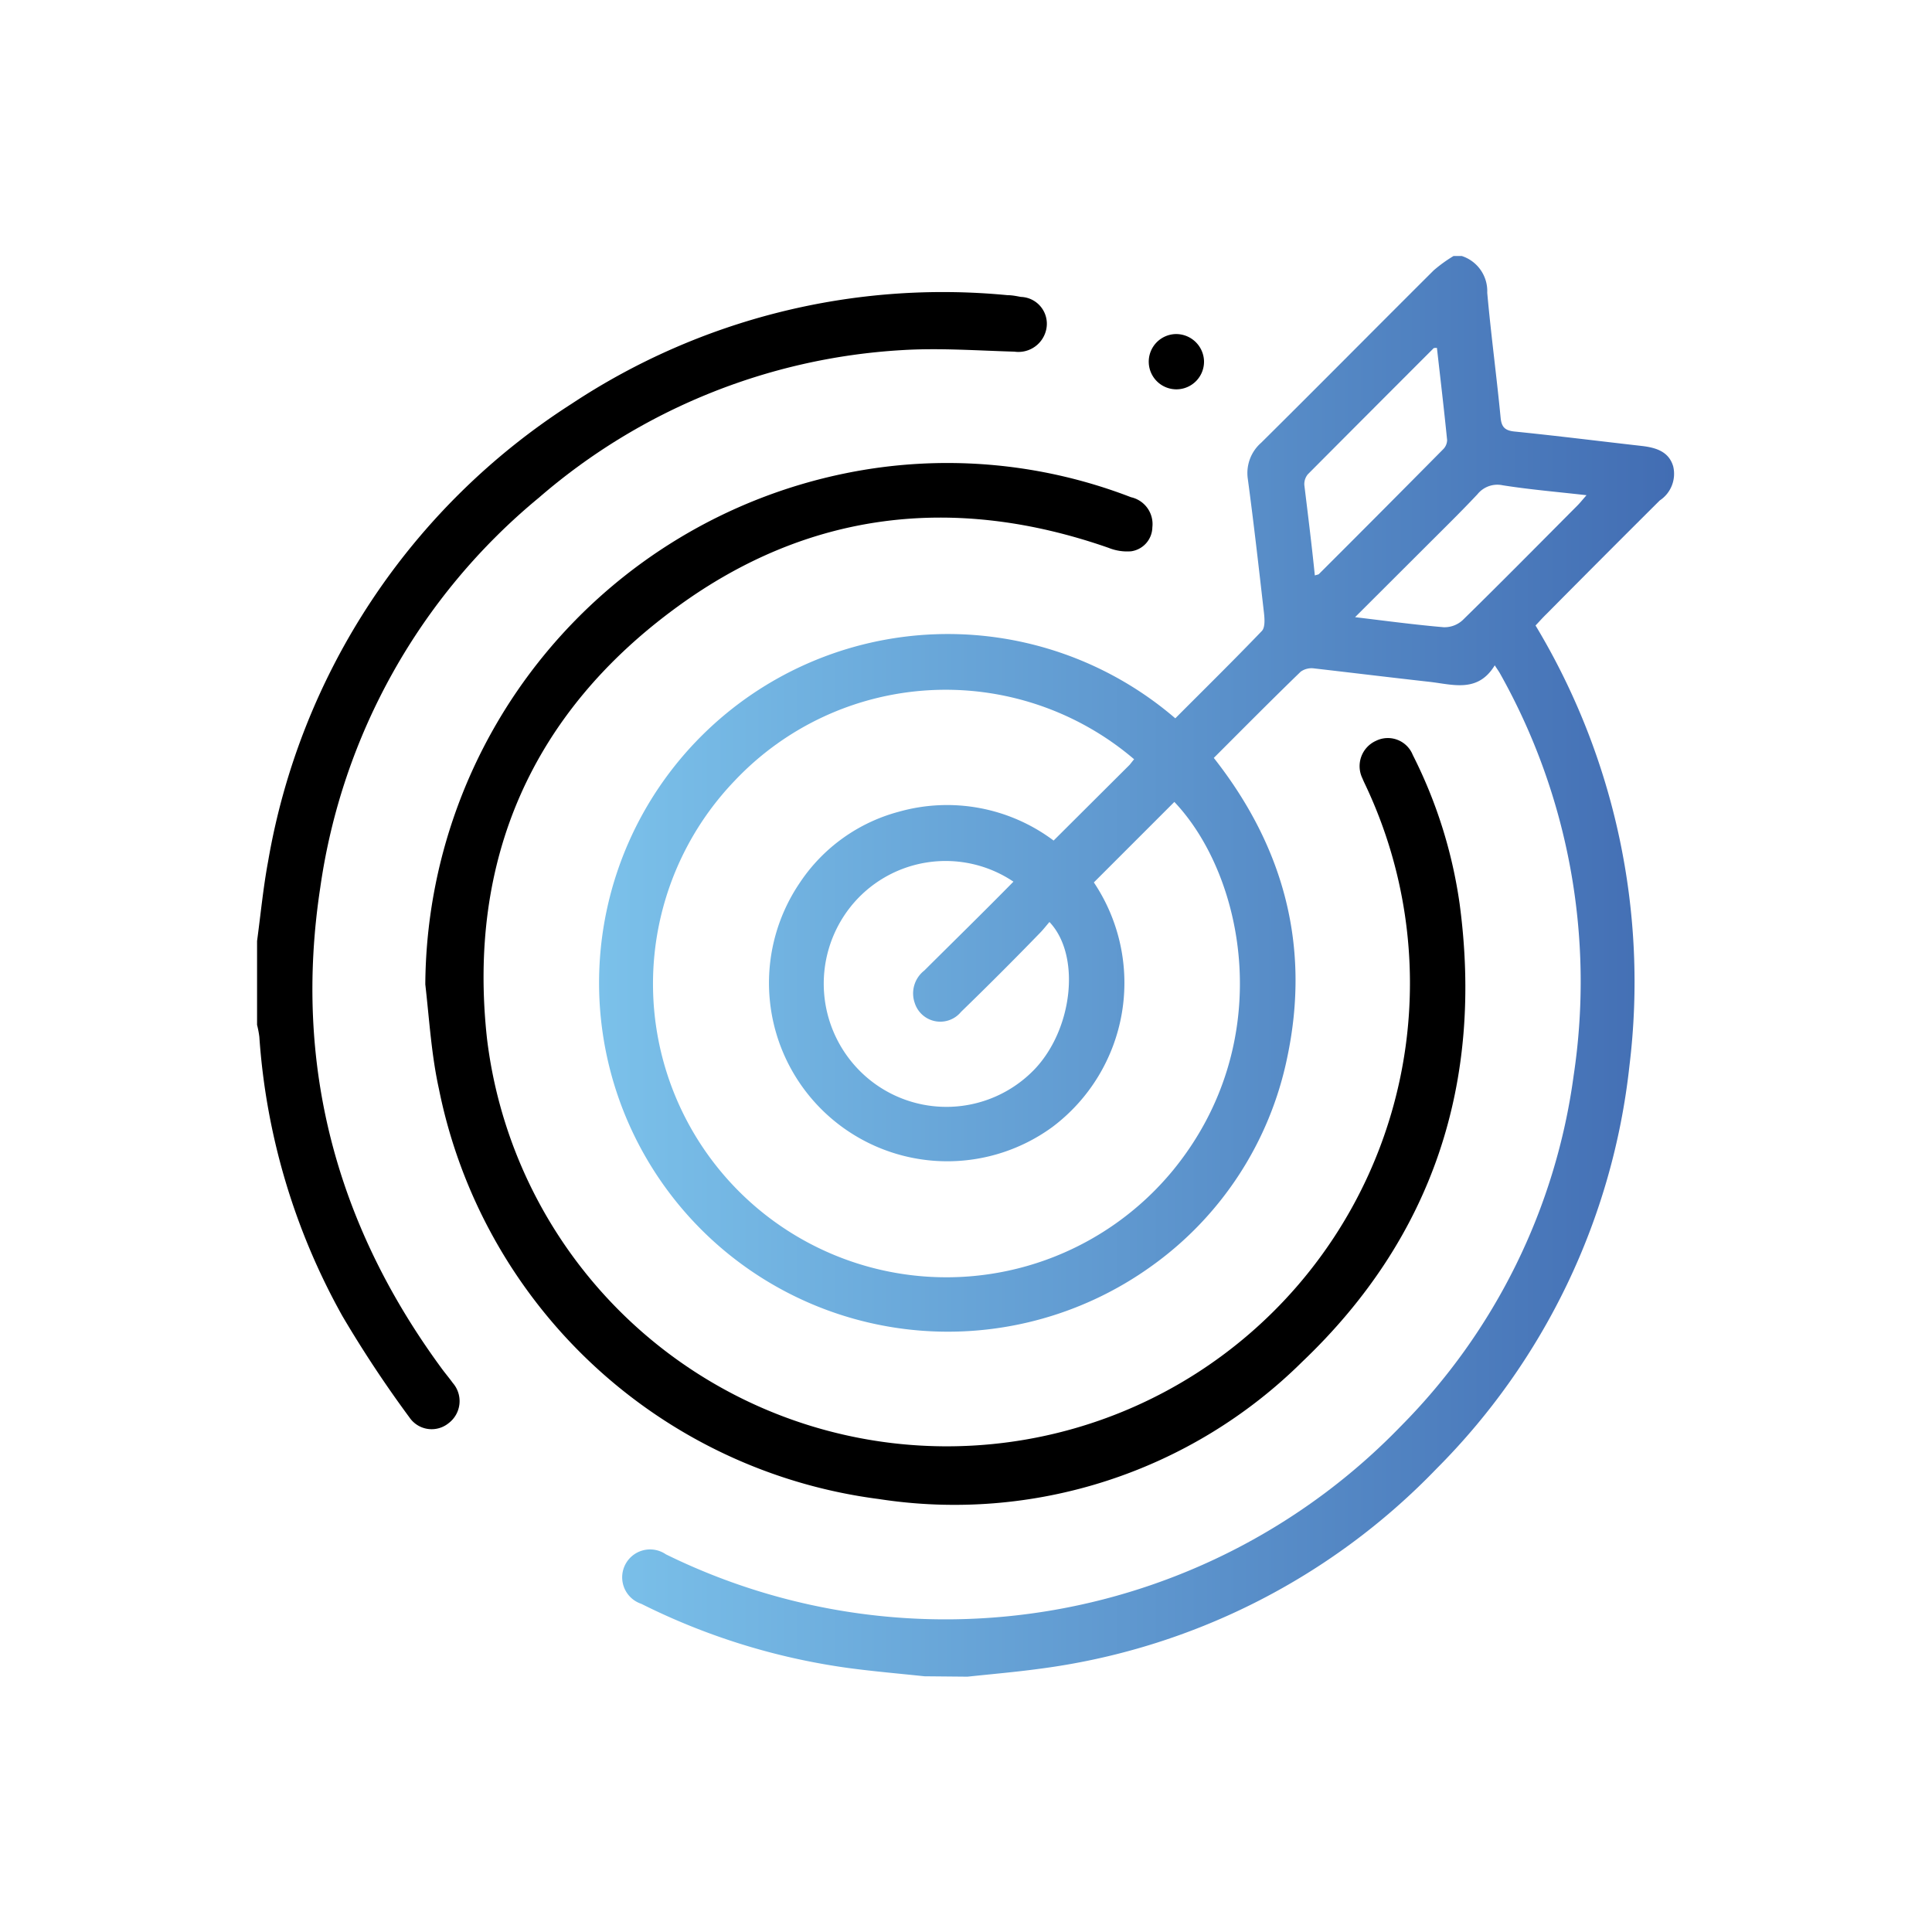
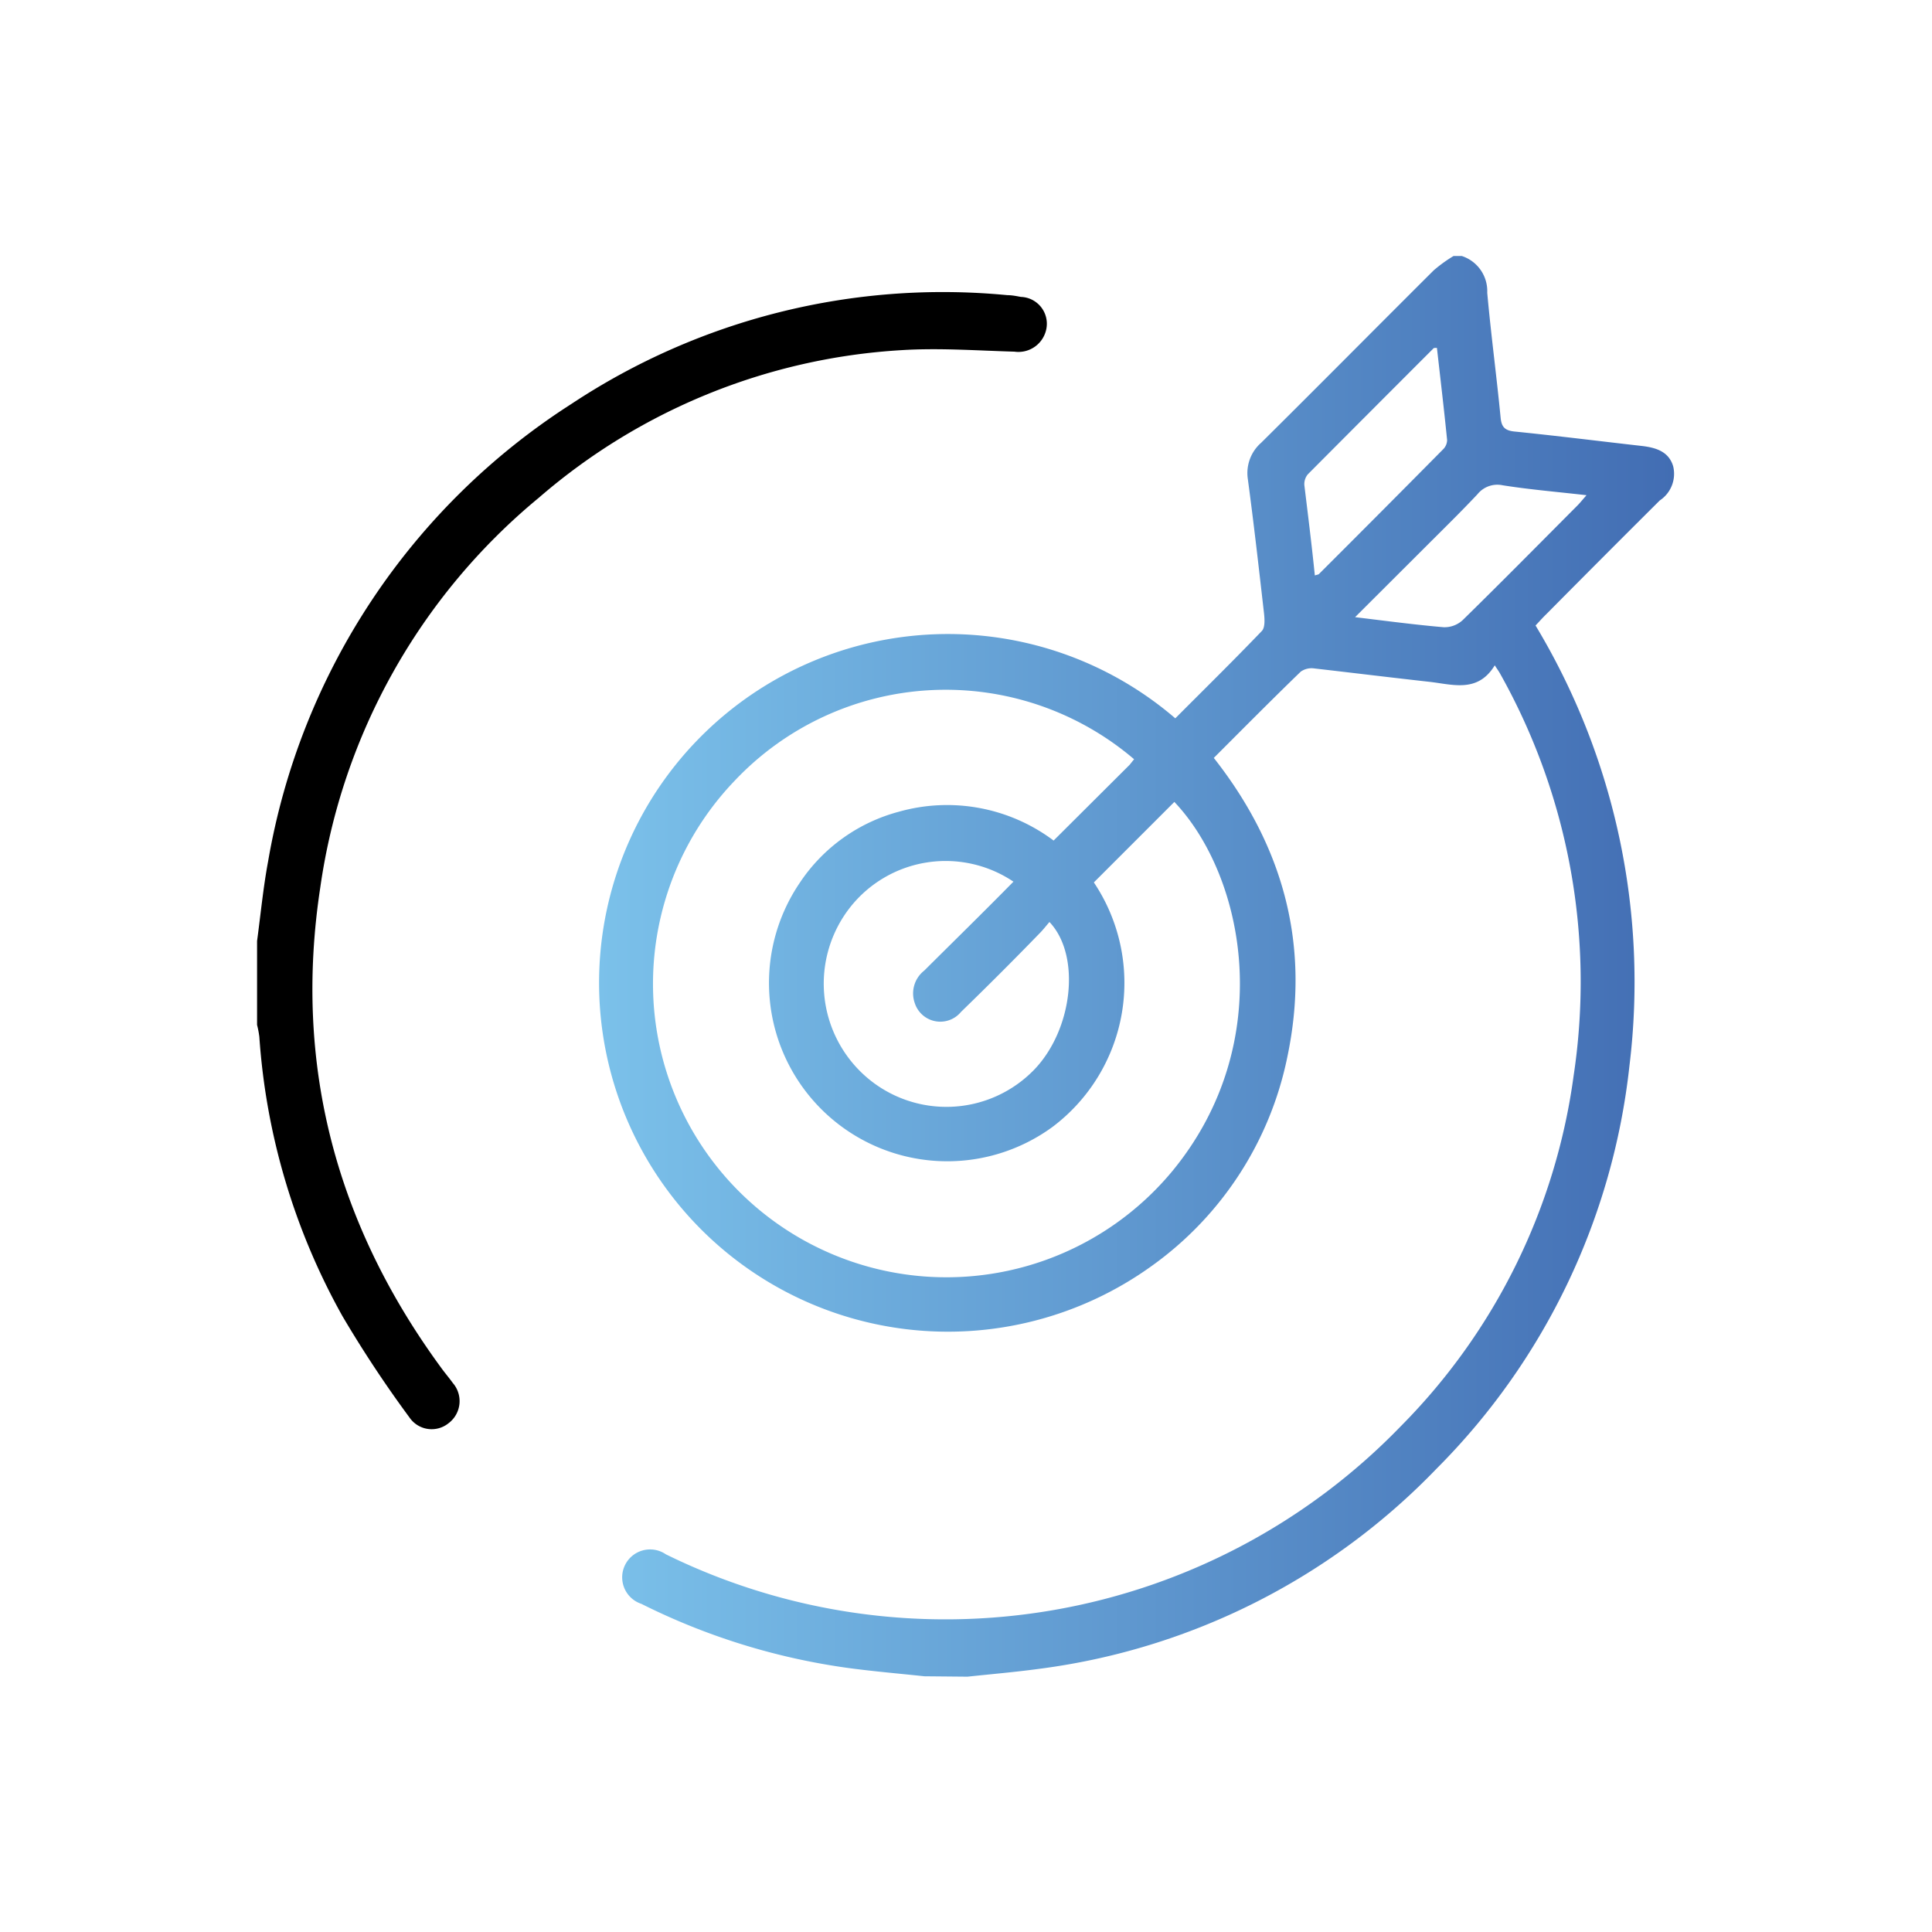
<svg xmlns="http://www.w3.org/2000/svg" id="Layer_1" data-name="Layer 1" viewBox="0 0 144 144">
  <defs>
    <style>.cls-1{fill:url(#linear-gradient);}</style>
    <linearGradient id="linear-gradient" x1="44.58" y1="72" x2="124.84" y2="72" gradientUnits="userSpaceOnUse">
      <stop offset="0" stop-color="#7bc1ea" />
      <stop offset="1" stop-color="#426db3" />
    </linearGradient>
  </defs>
  <title>about</title>
  <path class="cls-1" d="M68.9,124.94c-1.87-.2-3.75-.36-5.62-.61a49.49,49.49,0,0,1-15.48-4.79,2.08,2.08,0,1,1,1.83-3.69,47.21,47.21,0,0,0,54.78-9.55,45.77,45.77,0,0,0,12.88-26.13,46.9,46.9,0,0,0-5.47-29.94c-.09-.17-.21-.33-.41-.64-1.26,2.07-3.11,1.43-4.86,1.23-2.87-.32-5.73-.67-8.6-1a1.4,1.4,0,0,0-1,.24c-2.17,2.1-4.3,4.25-6.48,6.43,5.24,6.66,7.22,14.08,5.47,22.34a25.38,25.38,0,0,1-10.06,15.5,26,26,0,1,1,1.72-40.79c2.15-2.16,4.33-4.3,6.45-6.51.25-.26.21-.89.16-1.34C93.83,42.37,93.45,39,93,35.66A3,3,0,0,1,94,33c4.3-4.26,8.56-8.57,12.86-12.85a10.75,10.75,0,0,1,1.48-1.07h.61a2.75,2.75,0,0,1,1.9,2.74c.28,3.12.7,6.23,1,9.34.07.65.3.92,1,1,3.18.32,6.35.72,9.53,1.08,1,.12,2,.39,2.33,1.52a2.38,2.38,0,0,1-1,2.54q-4.25,4.23-8.46,8.48c-.29.28-.55.58-.8.84a51.51,51.51,0,0,1,7,32.81,50.2,50.2,0,0,1-14.39,30.05,50,50,0,0,1-29.64,14.91c-1.77.24-3.54.39-5.31.58ZM84.53,56.59a21.63,21.63,0,0,0-29.77,1.6A21.87,21.87,0,1,0,87.41,87.25c7.81-9.52,5.4-21.91.12-27.48l-6,6A13.44,13.44,0,0,1,78.44,84,13.29,13.29,0,0,1,59.61,65.8,12.82,12.82,0,0,1,67,60.5a13.23,13.23,0,0,1,11.53,2.15L84.2,57C84.32,56.85,84.42,56.72,84.53,56.59Zm-9,9.12a9.06,9.06,0,0,0-12.16,1.91,9.21,9.21,0,0,0,1.13,12.59,9.11,9.11,0,0,0,12.59-.49c2.88-3,3.49-8.51,1.13-11-.25.29-.48.59-.75.86-1.94,2-3.86,3.92-5.84,5.84a2,2,0,0,1-3.45-.66,2.16,2.16,0,0,1,.71-2.42C71.1,70.14,73.29,68,75.54,65.71ZM101,46c2.4.29,4.5.57,6.61.75a2,2,0,0,0,1.41-.53c2.88-2.82,5.7-5.68,8.54-8.53.21-.21.39-.44.69-.78-2.19-.25-4.23-.42-6.25-.74a1.9,1.9,0,0,0-1.88.67c-1.25,1.33-2.55,2.6-3.84,3.89ZM98,42.89c.18-.06.26-.06.3-.1q4.64-4.63,9.25-9.29a1,1,0,0,0,.31-.7c-.23-2.29-.5-4.57-.76-6.87-.16,0-.25,0-.29.07q-4.66,4.66-9.33,9.35a1.14,1.14,0,0,0-.26.82C97.49,38.39,97.77,40.61,98,42.89Z" />
  <path d="M19.16,70.14c.27-2,.46-4,.82-5.92A50.64,50.64,0,0,1,42.6,30.1,50.13,50.13,0,0,1,75.09,22c.34,0,.68.07,1,.13A2,2,0,0,1,78,24.45a2.12,2.12,0,0,1-2.39,1.76c-2.82-.08-5.64-.29-8.45-.11a45.36,45.36,0,0,0-27,11A46.06,46.06,0,0,0,23.87,66.16c-2,13.14,1.16,25.07,9,35.77.28.39.6.76.88,1.15a2.06,2.06,0,0,1-.32,3,2,2,0,0,1-2.91-.43,87.53,87.53,0,0,1-5-7.56,49.54,49.54,0,0,1-6.19-20.81,7,7,0,0,0-.17-.89Z" />
-   <path d="M31.7,73.37A39.13,39.13,0,0,1,63,35.28a38,38,0,0,1,21.3,1.78,2.05,2.05,0,0,1,1.59,2.24,1.84,1.84,0,0,1-1.58,1.79,3.7,3.7,0,0,1-1.69-.26c-11.46-4-22.34-2.75-32.14,4.4C39.65,53.12,34.83,64.07,36.3,77.43a34.52,34.52,0,1,0,65.55-18.75c-.1-.22-.21-.43-.3-.66a2.07,2.07,0,0,1,1-2.8,2,2,0,0,1,2.75,1.05,35.52,35.52,0,0,1,3.49,11.08c1.79,13.35-2,24.88-11.73,34.15a36.83,36.83,0,0,1-31.55,10.23,38.46,38.46,0,0,1-32.8-30.59C32.15,78.59,32,76,31.7,73.37Z" />
-   <path d="M89.74,26.9a2.06,2.06,0,1,1-2.15-2A2.08,2.08,0,0,1,89.74,26.9Z" />
</svg>